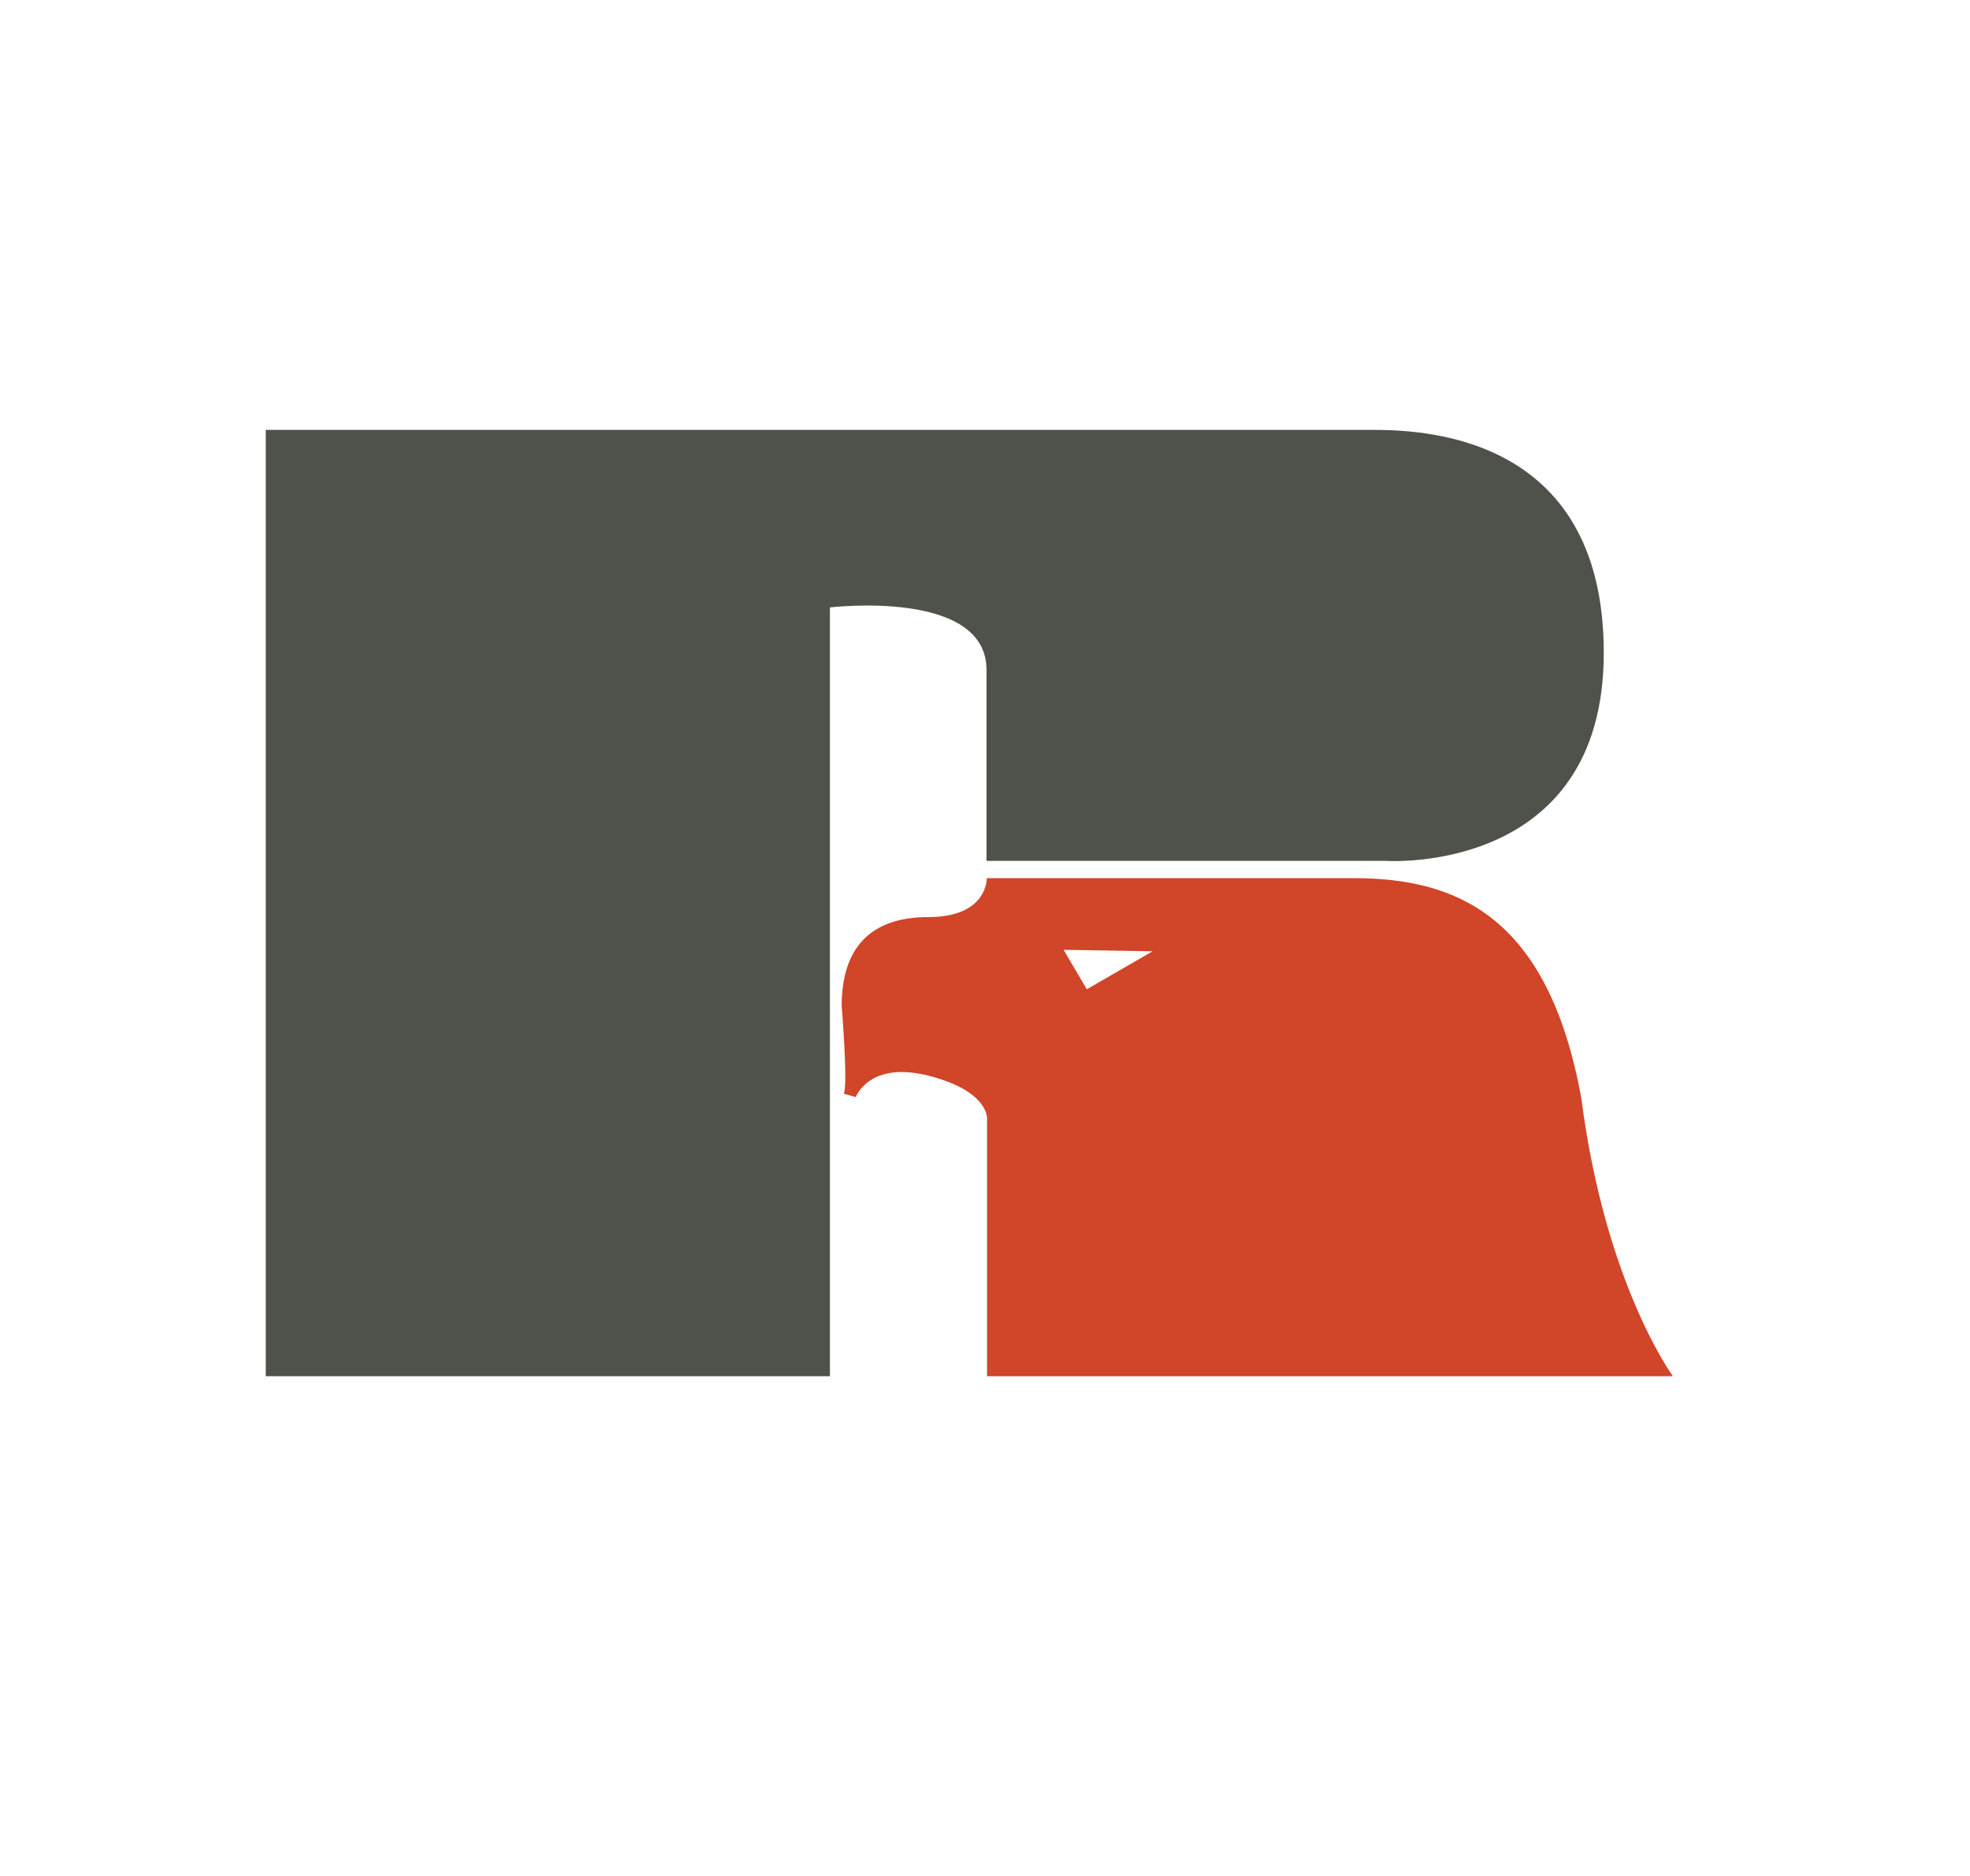
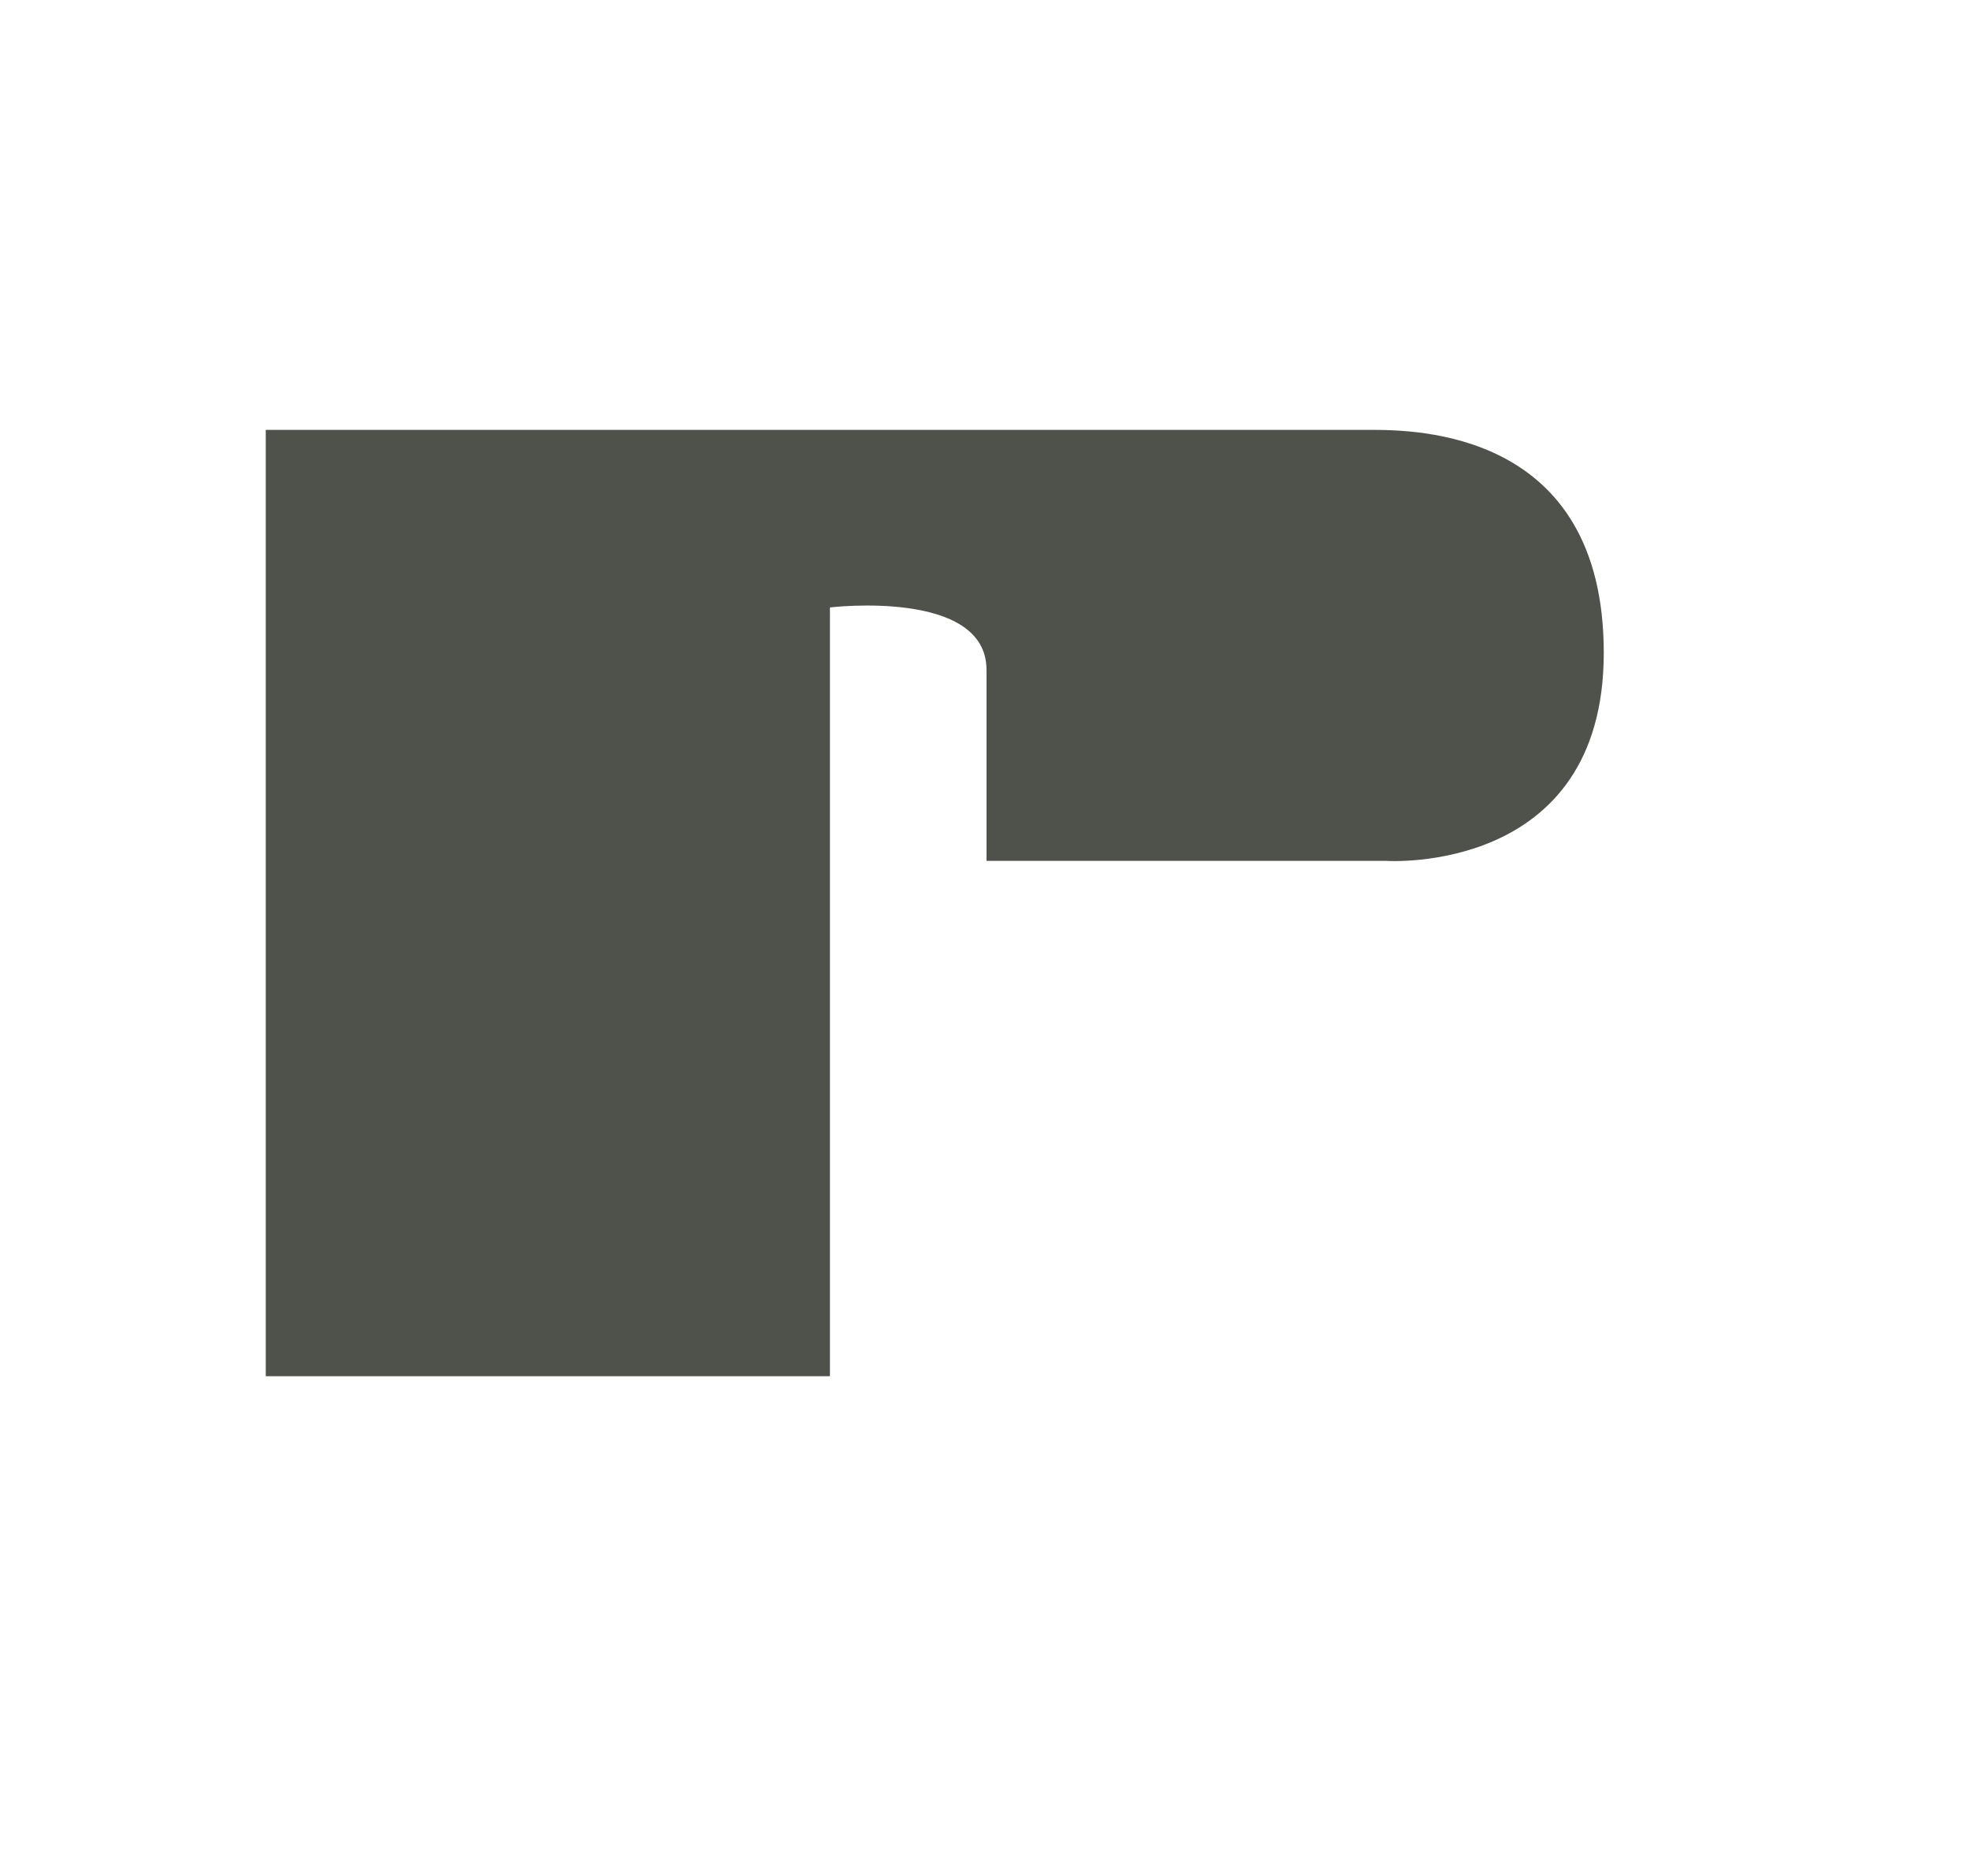
<svg xmlns="http://www.w3.org/2000/svg" width="21" height="20" viewBox="0 0 21 20" fill="none">
-   <path d="M12.286 10.142L11.585 10.547L11.338 10.126L12.286 10.142ZM10.515 14.672H17.833C17.833 14.672 17.112 13.691 16.858 11.716C16.506 9.761 15.525 9.362 14.429 9.362H10.519C10.519 9.362 10.532 9.777 9.897 9.777C9.261 9.777 8.975 10.123 8.972 10.719C8.972 10.719 9.041 11.561 8.995 11.66L9.123 11.696C9.123 11.696 9.265 11.301 9.913 11.472C10.562 11.643 10.522 11.94 10.522 11.94V14.668L10.515 14.672Z" fill="#D14529" />
  <path d="M10.516 9.178H14.775C14.775 9.178 17.096 9.336 17.096 6.96C17.096 4.583 15.085 4.583 14.597 4.583H2.833V14.672H8.847V6.476C8.847 6.476 10.516 6.275 10.516 7.141C10.516 8.006 10.516 9.178 10.516 9.178Z" fill="#4F524A" />
</svg>